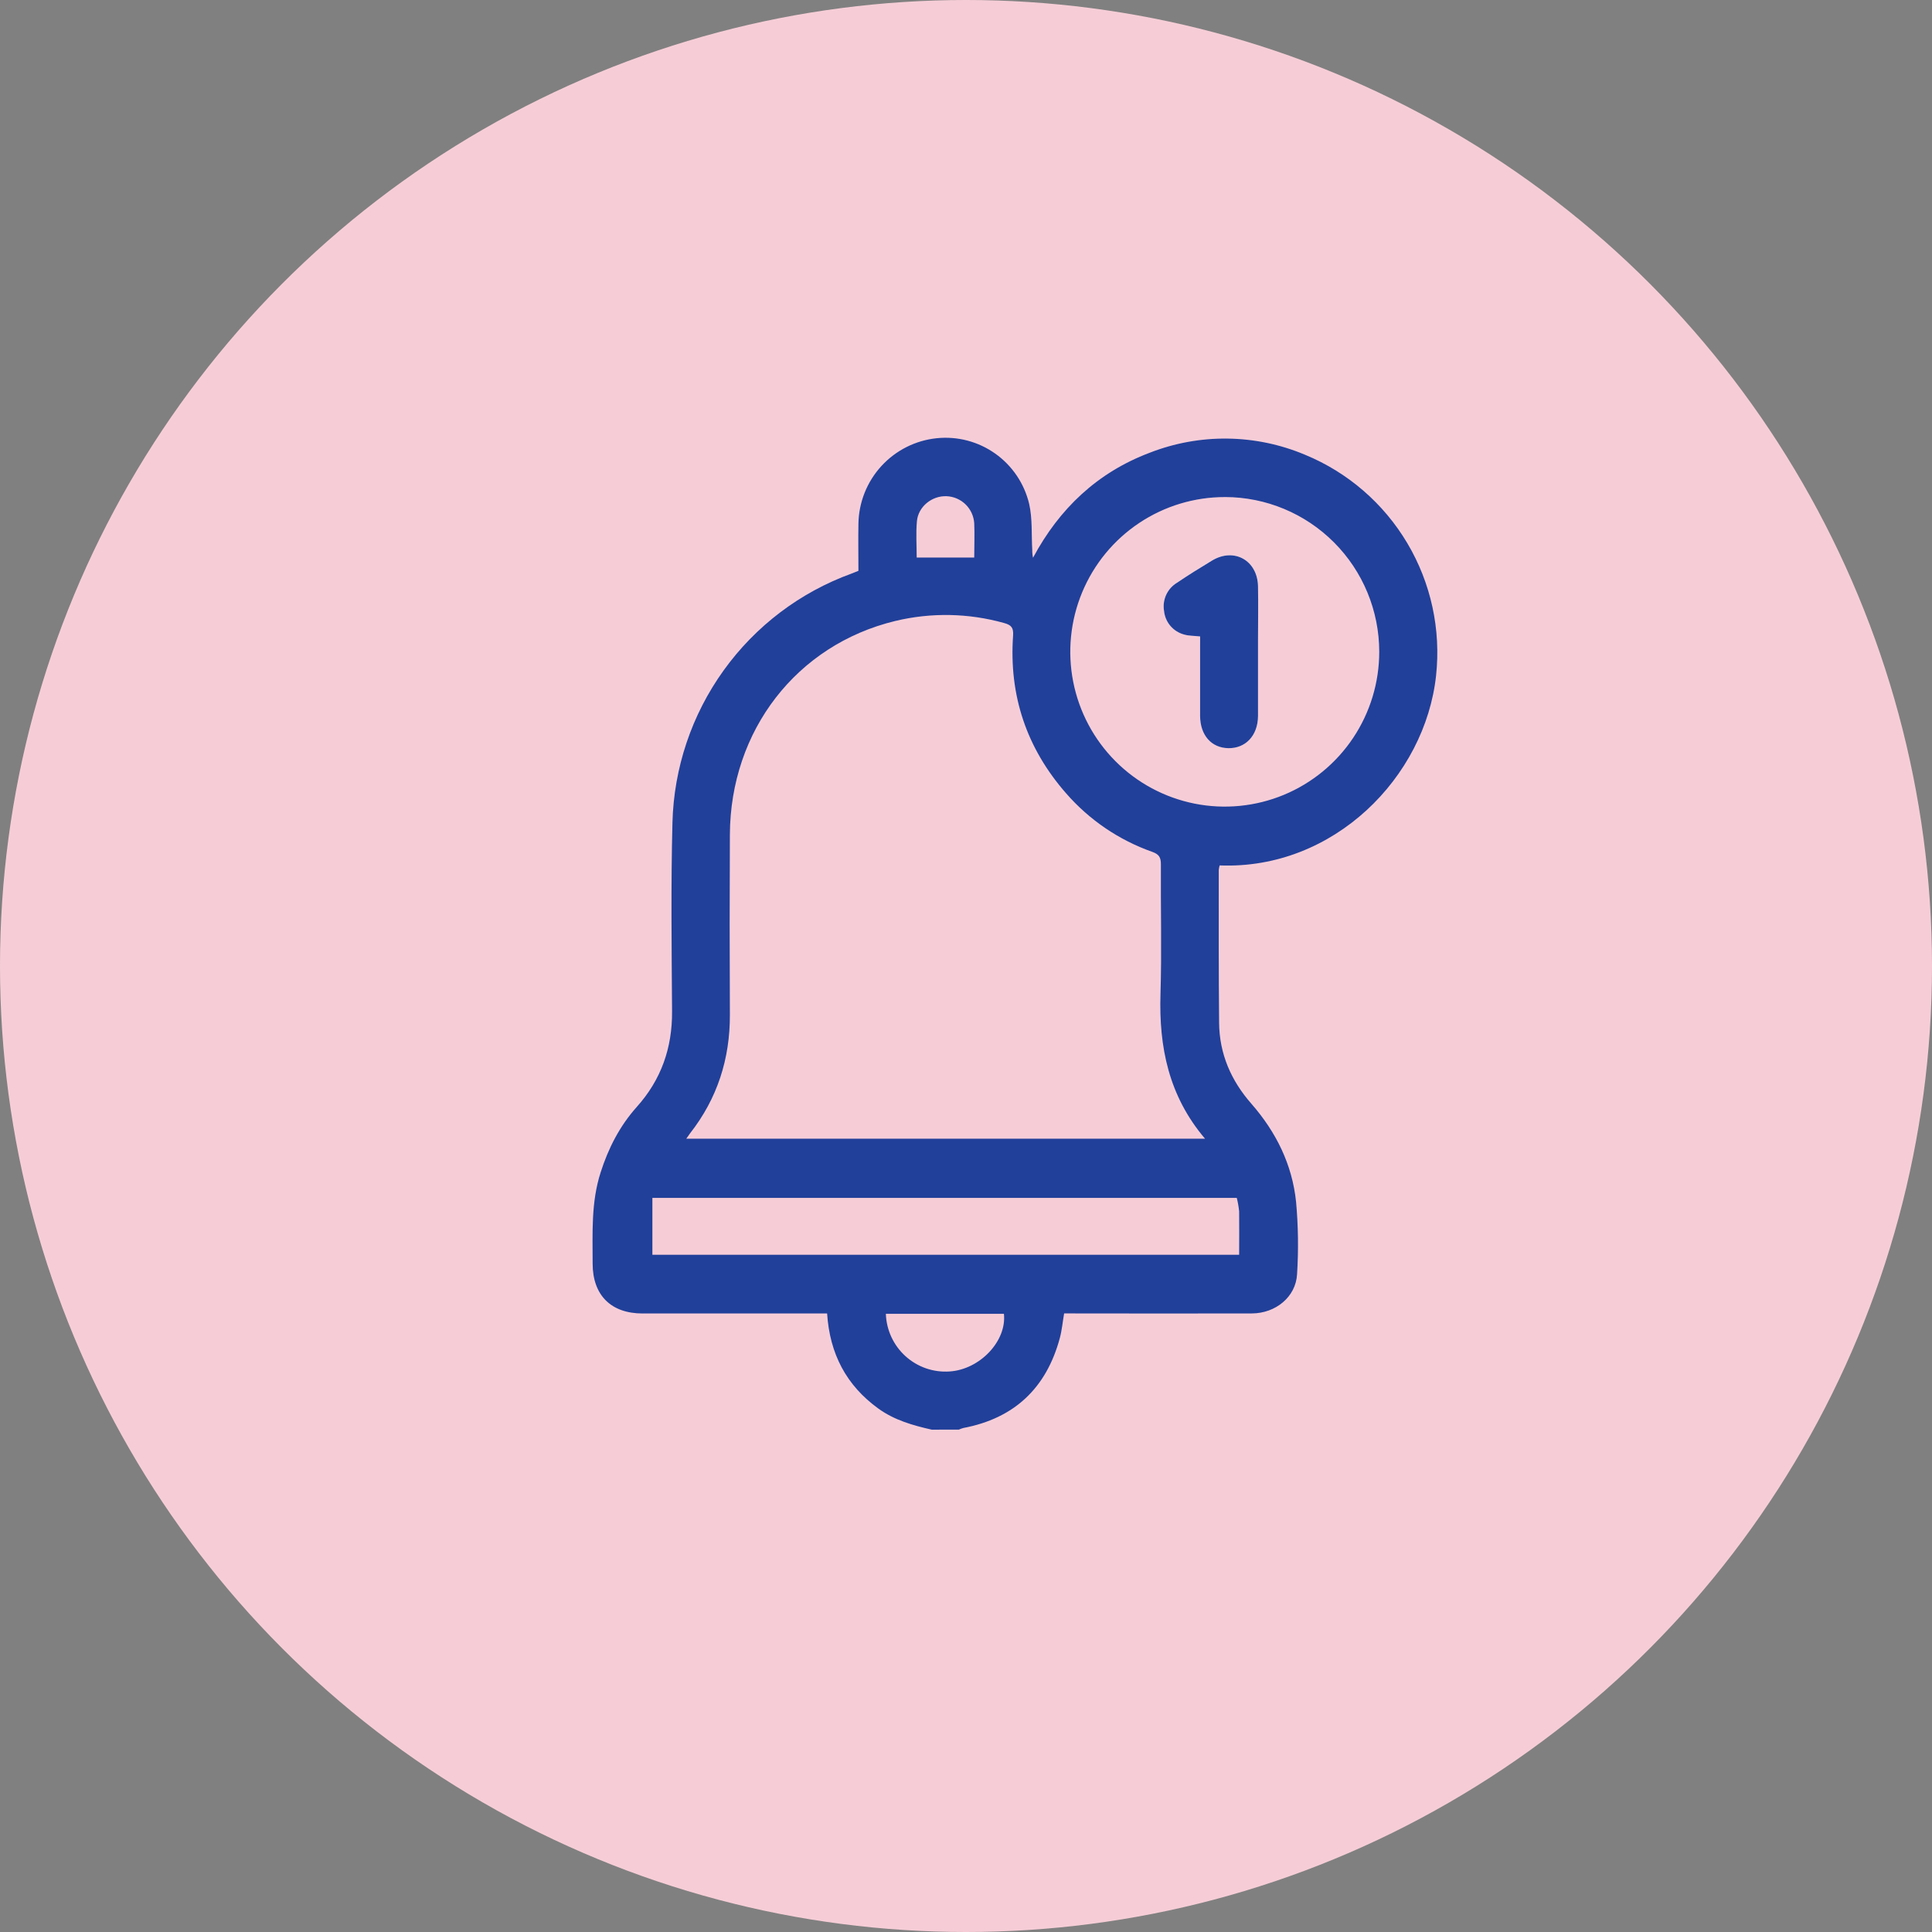
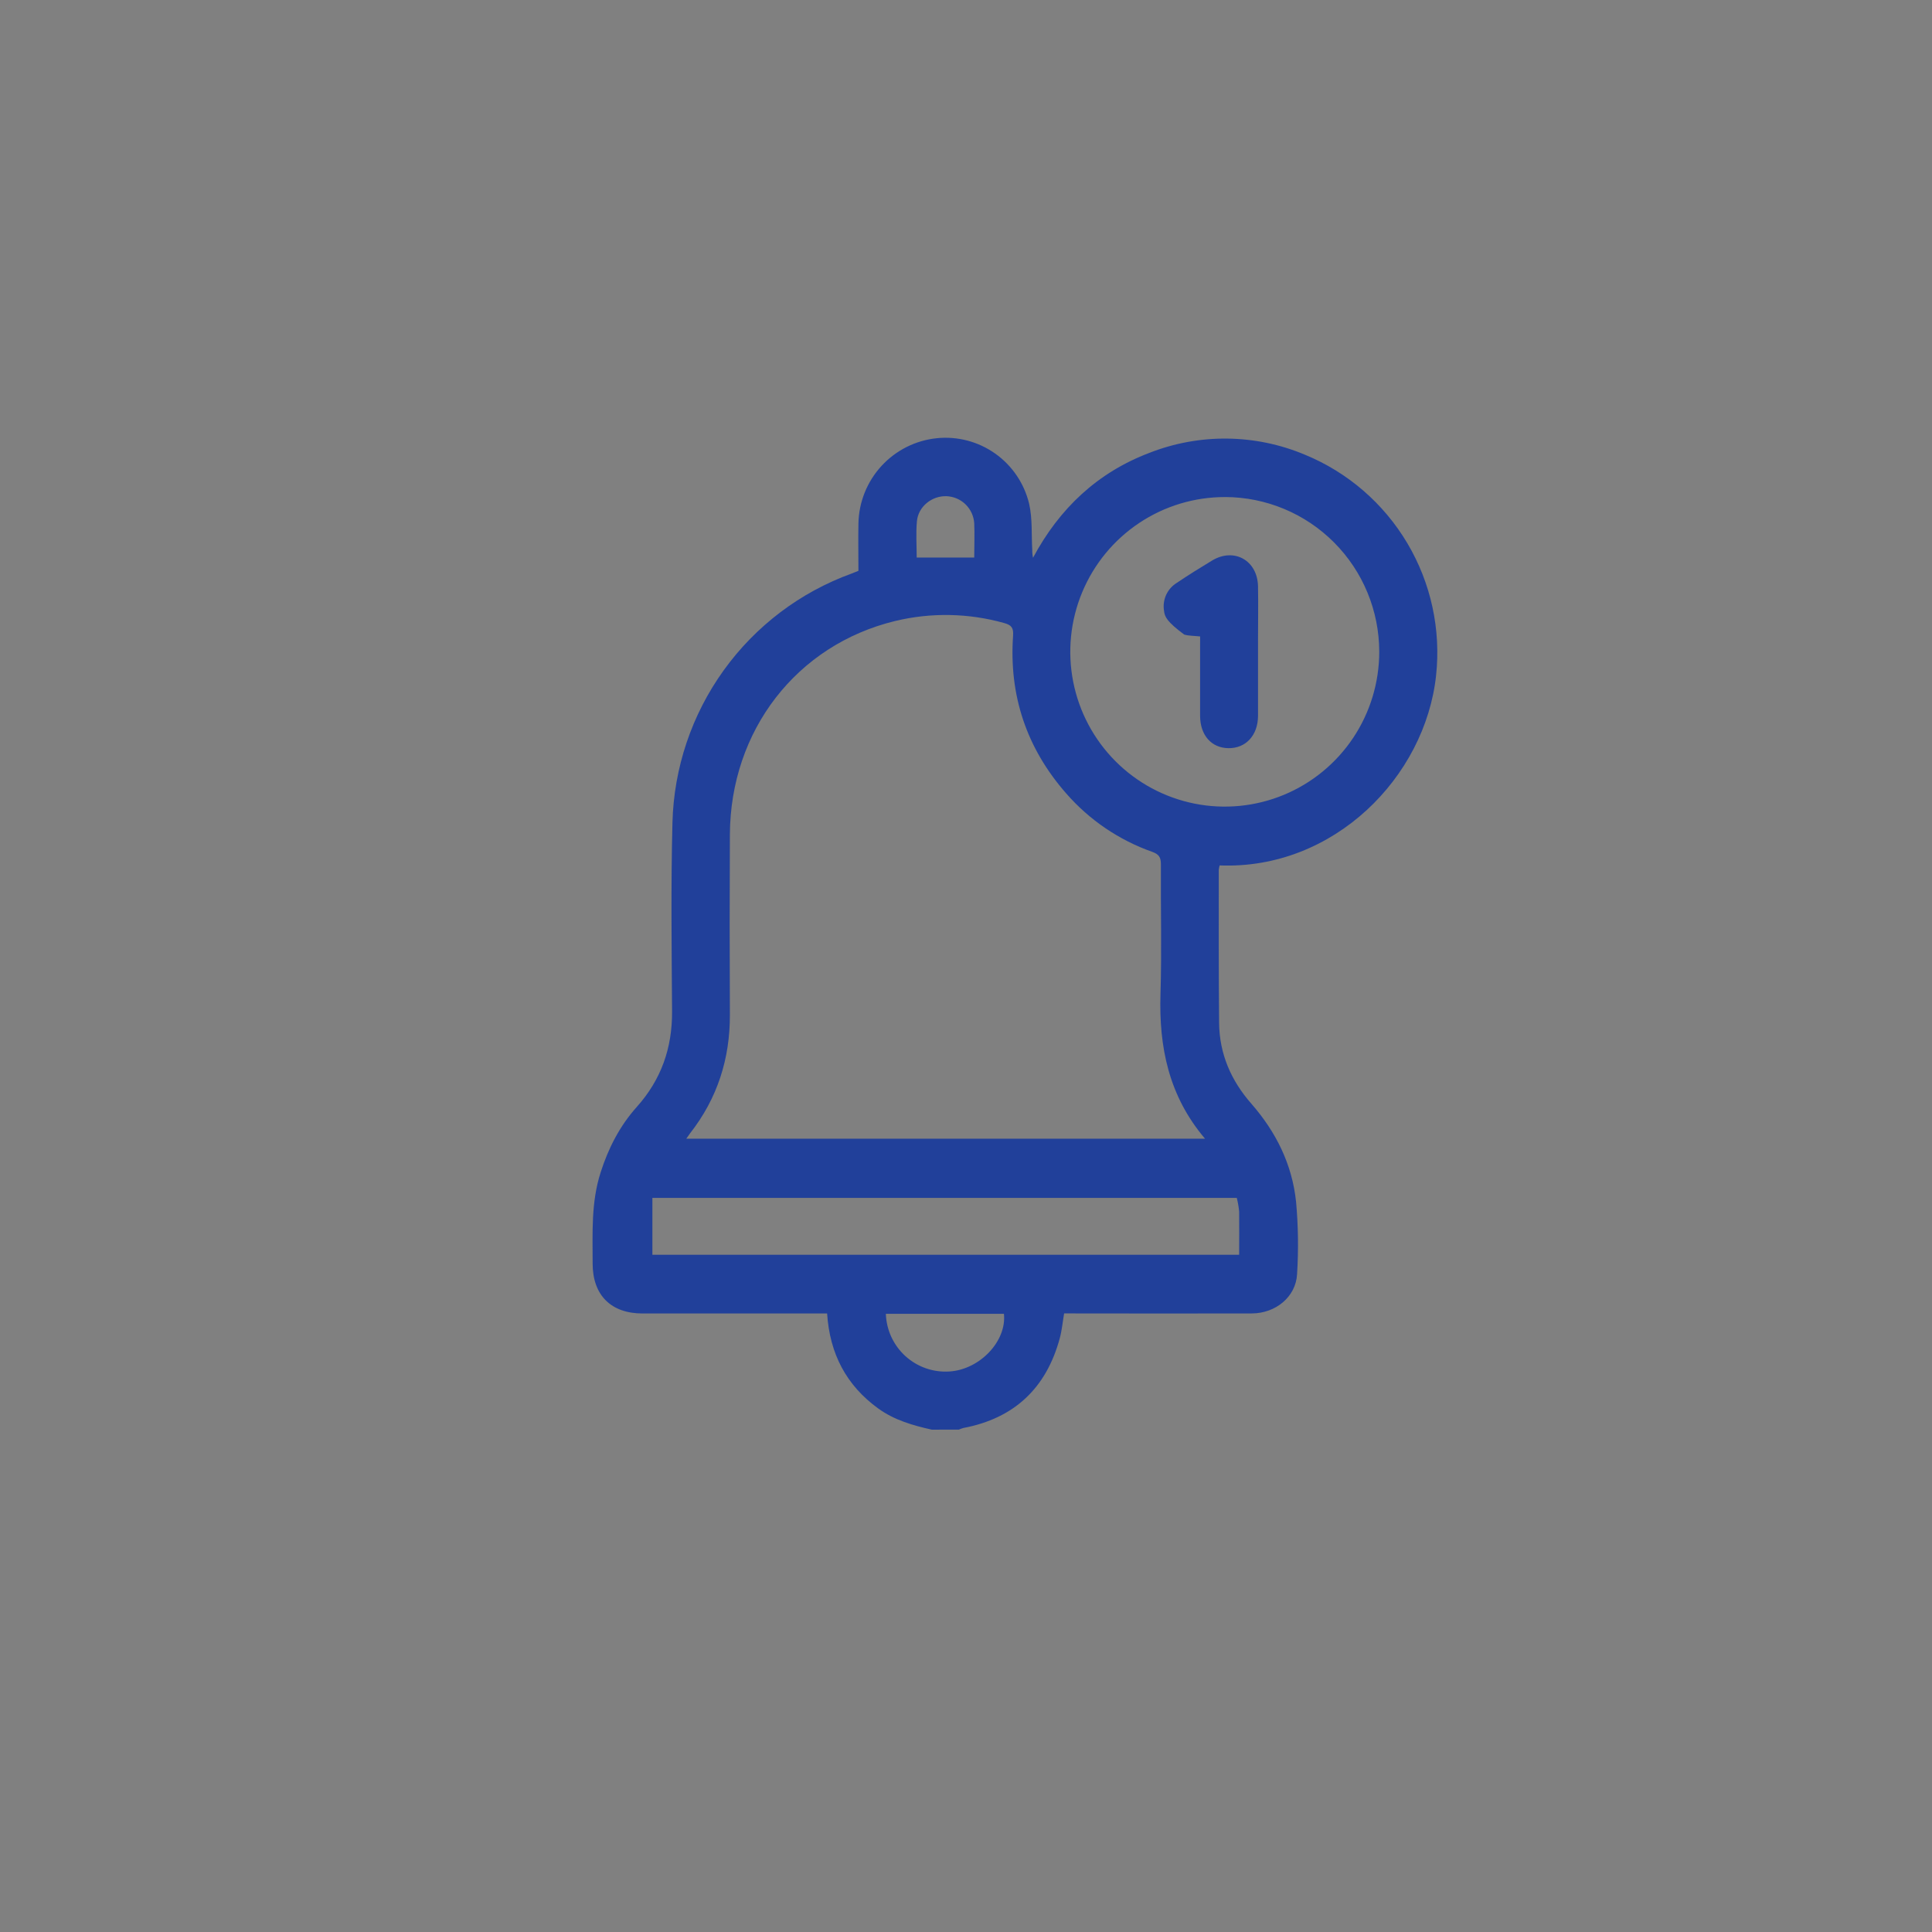
<svg xmlns="http://www.w3.org/2000/svg" width="150" height="150" viewBox="0 0 150 150" fill="none">
  <rect x="0" y="0" width="150" height="150" fill="#808080" stroke="none" />
-   <circle cx="75" cy="75" r="75" fill="#F6CDD7" />
  <g clip-path="url(#clip0)">
    <path d="M72.344 110.999C70.879 110.67 69.447 110.262 68.202 109.366C65.702 107.558 64.421 105.106 64.217 101.978H49.889C47.45 101.978 46.018 100.572 46.012 98.111C46.012 95.734 45.886 93.352 46.63 91.034C47.231 89.147 48.117 87.418 49.436 85.945C51.335 83.826 52.197 81.367 52.179 78.531C52.147 73.645 52.085 68.756 52.209 63.867C52.318 59.617 53.702 55.5 56.182 52.051C58.661 48.602 62.121 45.982 66.109 44.534C66.272 44.473 66.432 44.405 66.648 44.319C66.648 43.113 66.626 41.878 66.648 40.653C66.678 38.994 67.313 37.403 68.433 36.182C69.554 34.96 71.082 34.192 72.729 34.023C74.338 33.857 75.953 34.282 77.272 35.219C78.592 36.156 79.527 37.542 79.903 39.118C80.166 40.271 80.075 41.504 80.144 42.702C80.14 42.904 80.16 43.106 80.204 43.304C82.245 39.487 85.202 36.687 89.246 35.158C93.136 33.633 97.466 33.685 101.317 35.305C104.64 36.672 107.429 39.083 109.265 42.175C111.101 45.268 111.884 48.875 111.496 52.452C110.65 60.327 103.557 67.541 94.693 67.191C94.66 67.305 94.637 67.422 94.625 67.541C94.625 71.5 94.613 75.459 94.651 79.419C94.675 81.829 95.583 83.903 97.159 85.696C99.082 87.898 100.325 90.415 100.626 93.304C100.796 95.174 100.822 97.054 100.704 98.928C100.612 100.686 99.04 101.968 97.201 101.974C92.624 101.983 88.047 101.983 83.472 101.974H82.618C82.505 102.635 82.447 103.278 82.283 103.892C81.236 107.773 78.75 110.12 74.793 110.869C74.674 110.903 74.558 110.945 74.446 110.995L72.344 110.999ZM93.56 88.41C90.734 85.086 89.972 81.285 90.1 77.171C90.204 73.816 90.11 70.455 90.132 67.099C90.132 66.568 89.986 66.327 89.462 66.138C86.878 65.227 84.573 63.661 82.772 61.593C79.701 58.089 78.327 53.993 78.656 49.339C78.698 48.736 78.518 48.523 77.954 48.37C75.195 47.596 72.285 47.542 69.499 48.214C61.849 50.068 56.704 56.717 56.668 64.801C56.645 69.461 56.645 74.121 56.668 78.78C56.68 82.207 55.694 85.287 53.578 87.99C53.492 88.101 53.416 88.219 53.284 88.406L93.56 88.41ZM95.116 38.592C92.743 38.586 90.421 39.287 88.446 40.604C86.47 41.922 84.928 43.797 84.017 45.992C83.105 48.188 82.864 50.605 83.324 52.938C83.784 55.271 84.925 57.415 86.602 59.098C88.278 60.781 90.416 61.927 92.743 62.393C95.071 62.858 97.484 62.621 99.677 61.712C101.87 60.802 103.744 59.261 105.062 57.284C106.381 55.307 107.084 52.982 107.084 50.604C107.082 47.422 105.822 44.369 103.577 42.117C101.333 39.864 98.289 38.596 95.112 38.59L95.116 38.592ZM96.022 93.002H50.651V97.422H96.207C96.207 96.265 96.221 95.166 96.207 94.065C96.173 93.706 96.111 93.35 96.022 93V93.002ZM68.778 102.002C68.798 102.626 68.944 103.239 69.206 103.805C69.469 104.372 69.843 104.879 70.305 105.297C70.768 105.715 71.31 106.035 71.899 106.239C72.488 106.442 73.112 106.524 73.734 106.48C76.086 106.323 78.175 104.113 77.944 102.002H68.778ZM75.639 43.286C75.639 42.37 75.677 41.496 75.639 40.629C75.604 40.073 75.365 39.55 74.967 39.161C74.569 38.772 74.041 38.546 73.485 38.525C72.359 38.481 71.294 39.329 71.19 40.462C71.103 41.396 71.172 42.344 71.172 43.286H75.639Z" fill="#21409A" />
-     <path d="M93.177 49.414V50.161C93.177 51.969 93.177 53.777 93.177 55.569C93.177 57.067 94.053 58.058 95.369 58.08C96.716 58.104 97.664 57.093 97.674 55.587C97.674 53.634 97.674 51.682 97.674 49.729C97.674 48.323 97.694 46.917 97.674 45.523C97.638 43.514 95.814 42.489 94.104 43.514C93.183 44.068 92.273 44.641 91.381 45.237C91.013 45.459 90.72 45.787 90.541 46.179C90.362 46.57 90.306 47.007 90.379 47.431C90.423 47.859 90.596 48.264 90.876 48.59C91.156 48.917 91.529 49.15 91.944 49.259C92.293 49.371 92.678 49.359 93.177 49.414Z" fill="white" />
-     <path d="M93.177 49.414C92.678 49.359 92.293 49.371 91.942 49.267C91.527 49.158 91.154 48.925 90.874 48.599C90.594 48.272 90.421 47.867 90.377 47.439C90.304 47.015 90.361 46.578 90.539 46.187C90.718 45.795 91.011 45.467 91.379 45.245C92.271 44.643 93.183 44.076 94.102 43.522C95.812 42.489 97.636 43.506 97.672 45.531C97.698 46.937 97.672 48.343 97.672 49.737C97.672 51.69 97.672 53.642 97.672 55.595C97.662 57.101 96.714 58.112 95.367 58.088C94.052 58.066 93.181 57.083 93.175 55.577C93.175 53.769 93.175 51.971 93.175 50.169L93.177 49.414Z" fill="#21409A" />
+     <path d="M93.177 49.414C92.678 49.359 92.293 49.371 91.942 49.267C90.594 48.272 90.421 47.867 90.377 47.439C90.304 47.015 90.361 46.578 90.539 46.187C90.718 45.795 91.011 45.467 91.379 45.245C92.271 44.643 93.183 44.076 94.102 43.522C95.812 42.489 97.636 43.506 97.672 45.531C97.698 46.937 97.672 48.343 97.672 49.737C97.672 51.69 97.672 53.642 97.672 55.595C97.662 57.101 96.714 58.112 95.367 58.088C94.052 58.066 93.181 57.083 93.175 55.577C93.175 53.769 93.175 51.971 93.175 50.169L93.177 49.414Z" fill="#21409A" />
  </g>
  <defs>
    <clipPath id="clip0">
      <rect width="65.593" height="77" fill="white" transform="translate(46 34)" />
    </clipPath>
  </defs>
</svg>